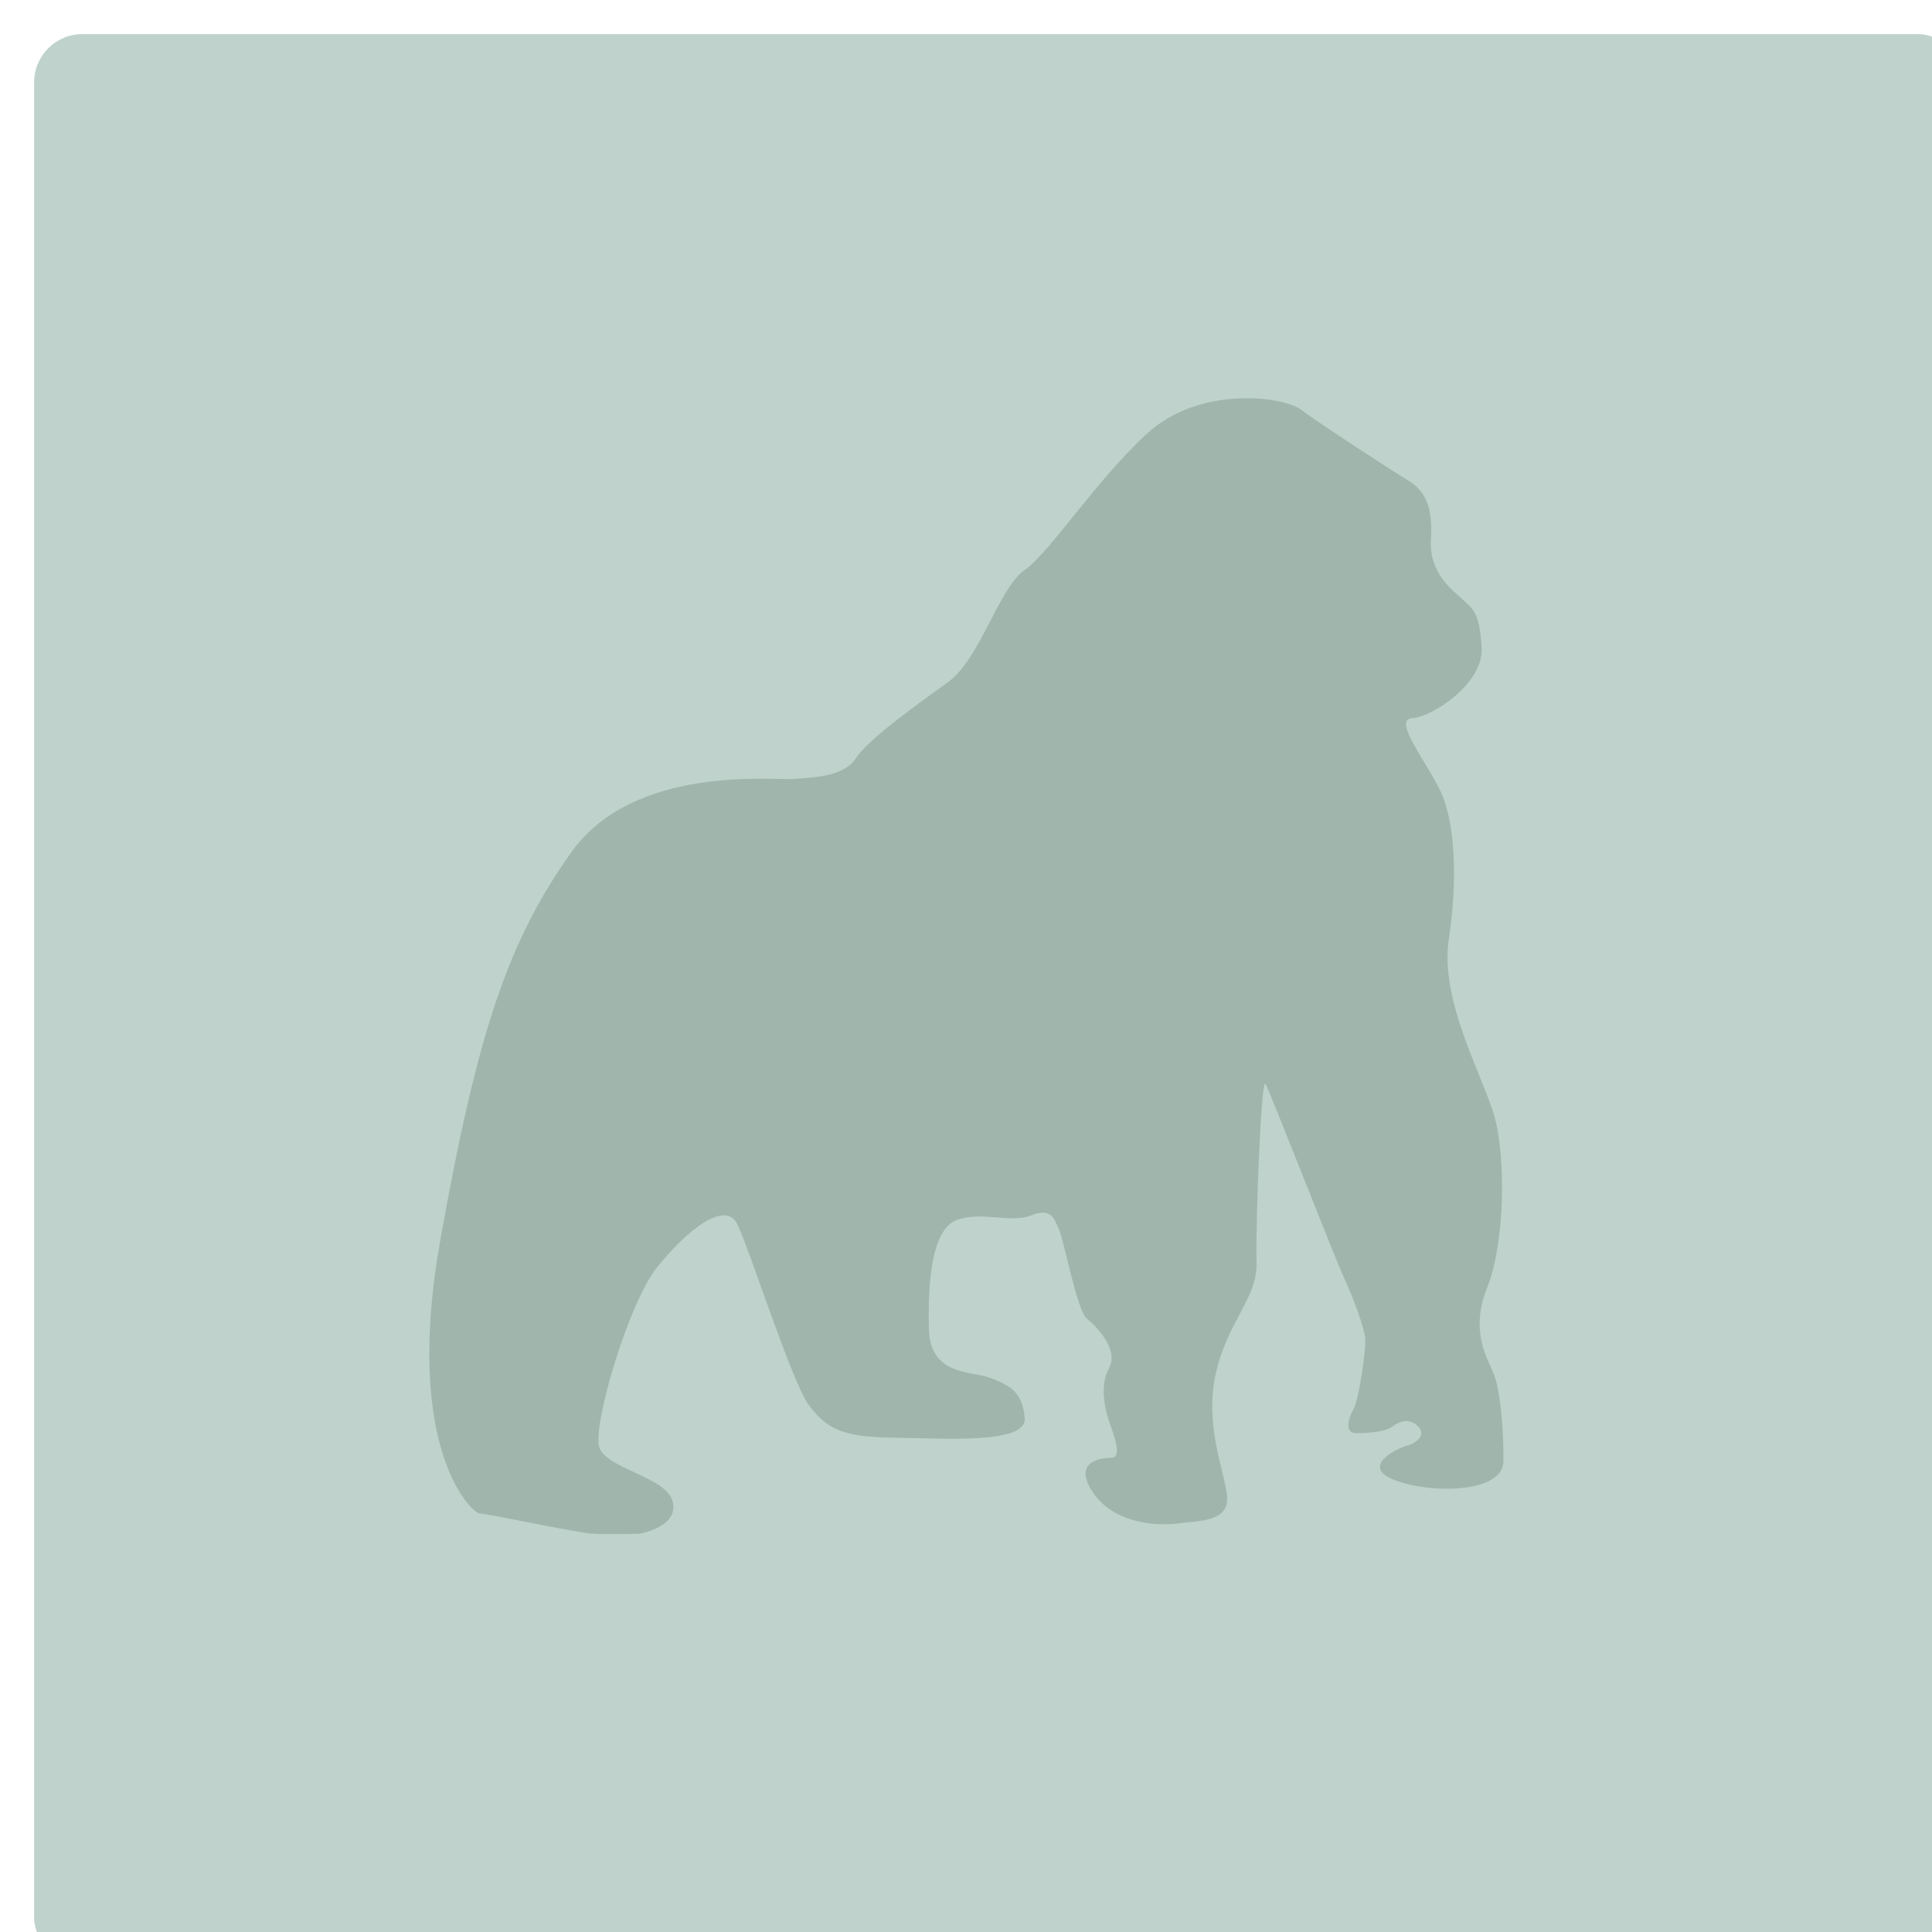
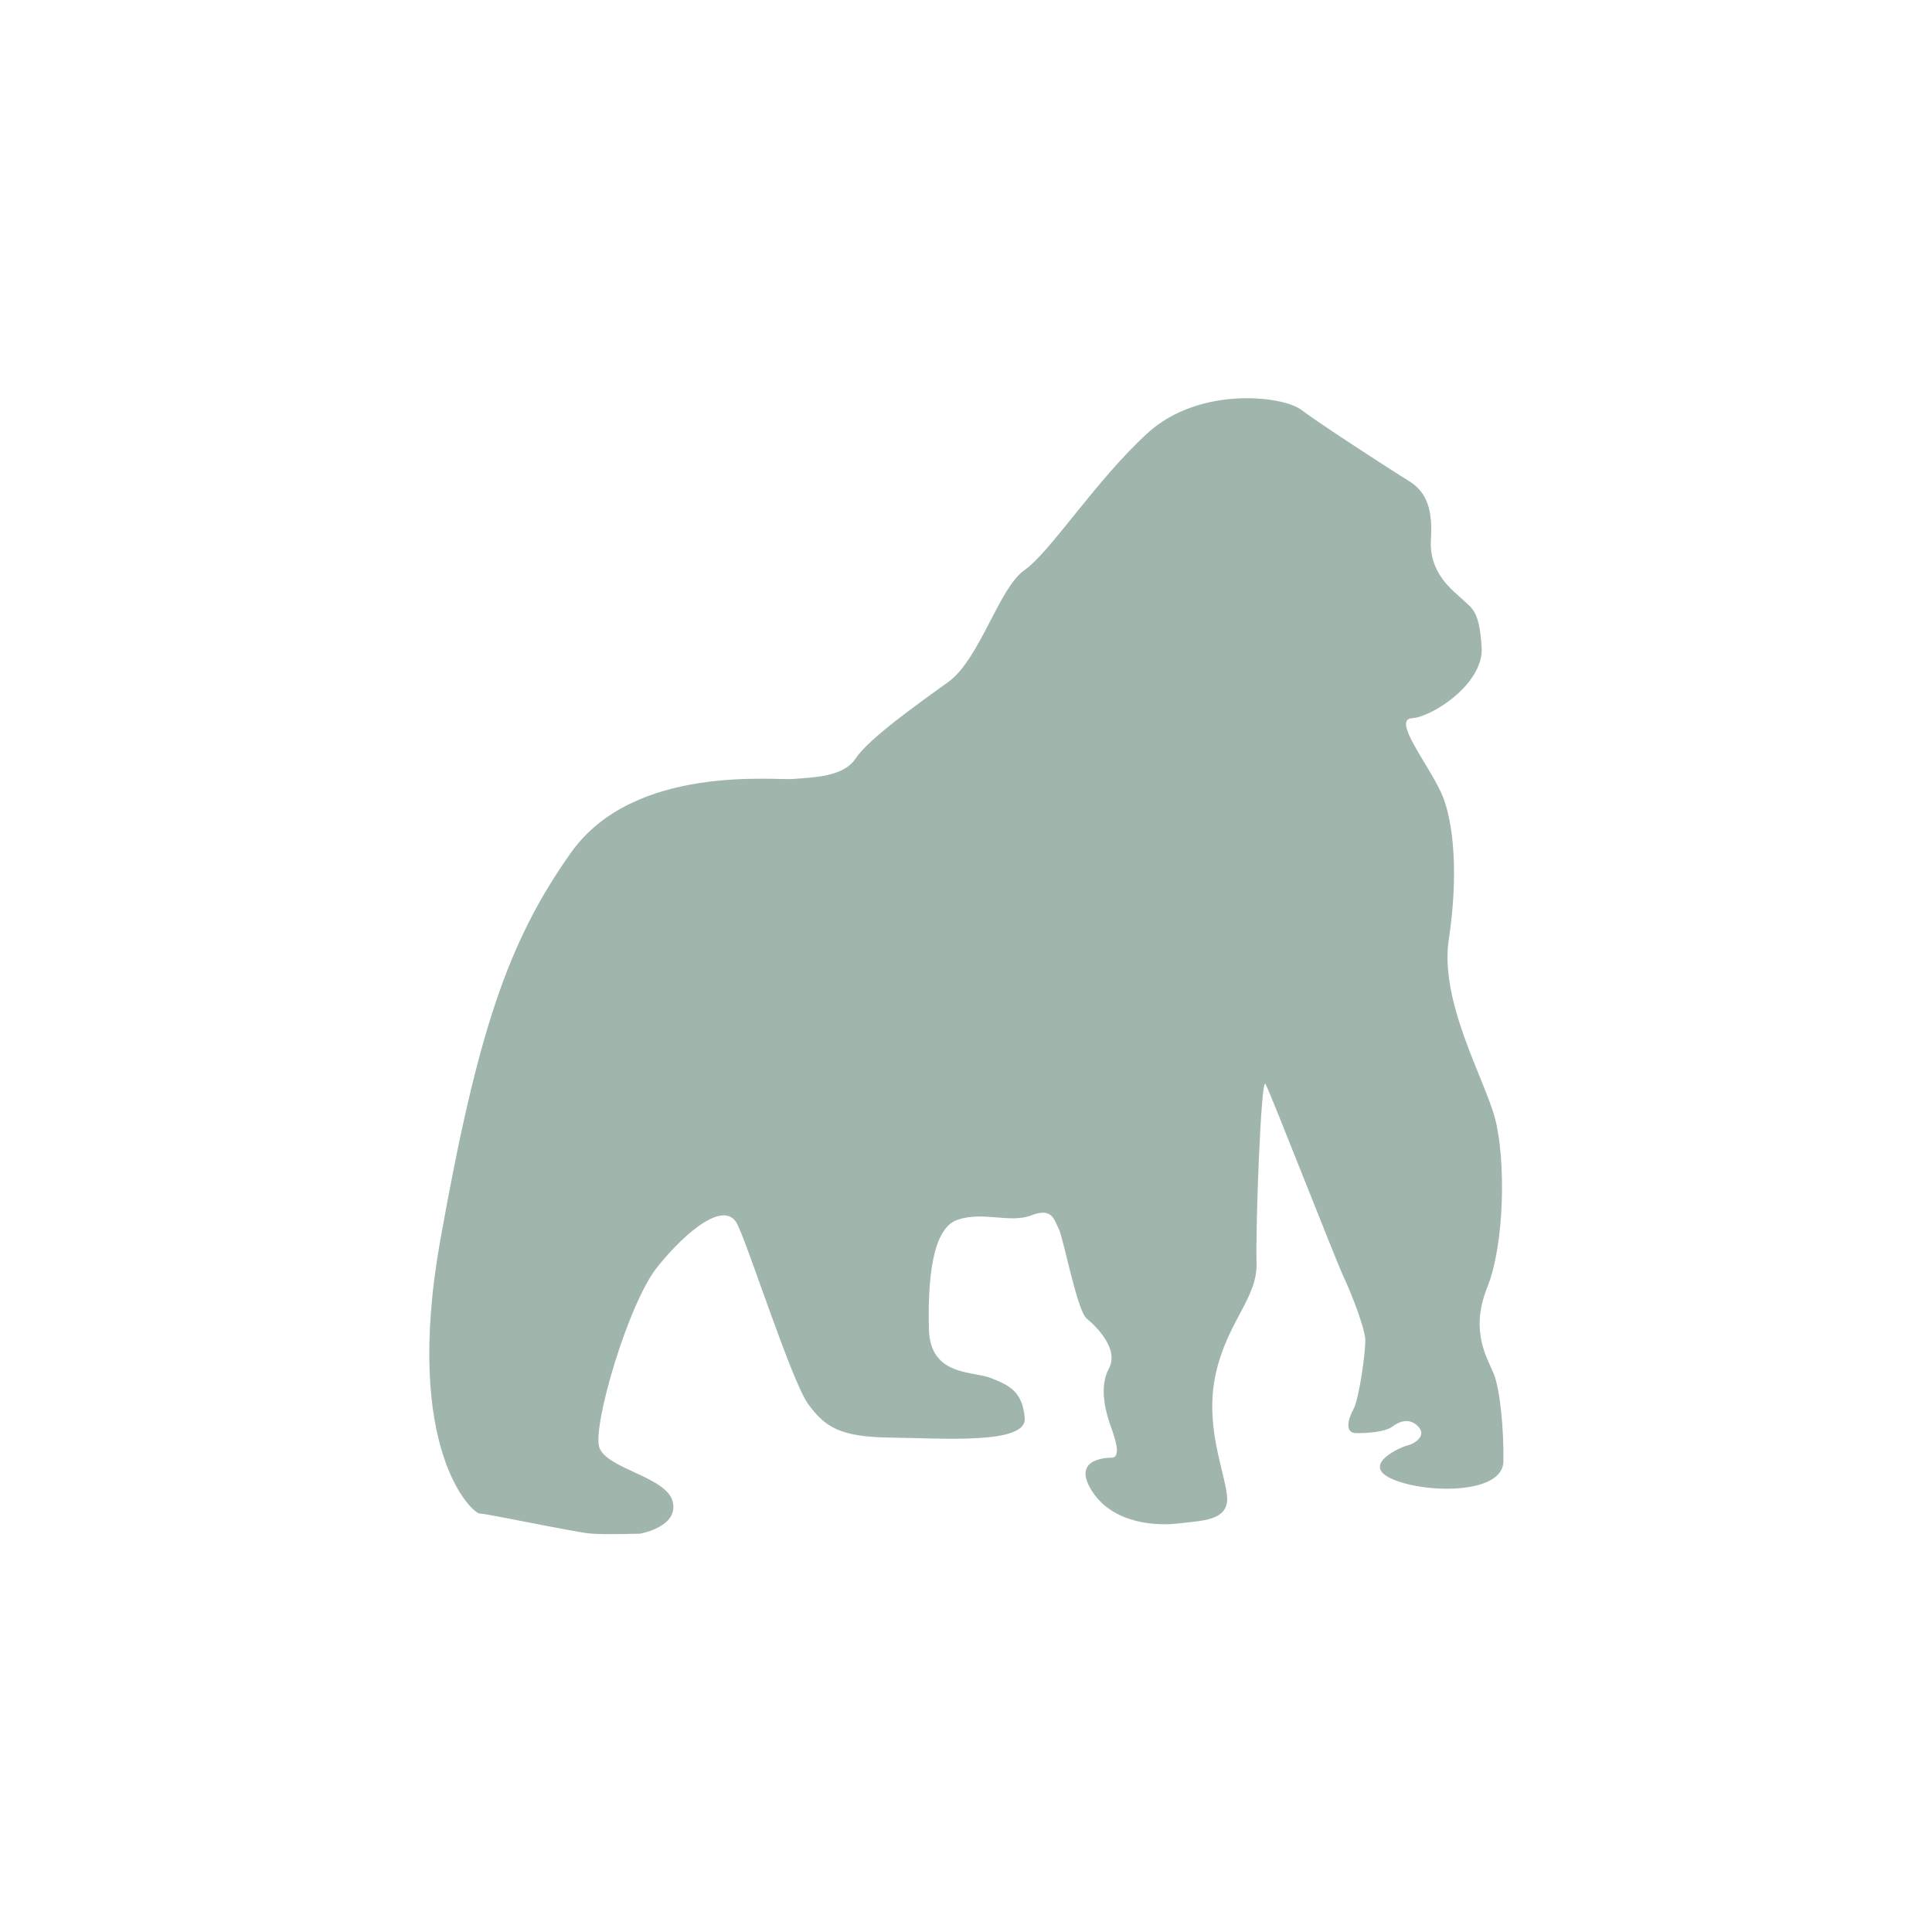
<svg xmlns="http://www.w3.org/2000/svg" id="Layer_1" viewBox="0 0 200 200">
  <defs>
    <style>.cls-1{fill:#a0b6ac;}.cls-2{fill:#c0d2cc;filter:url(#drop-shadow-1);}</style>
    <filter id="drop-shadow-1" filterUnits="userSpaceOnUse">
      <feOffset dx="3.53" dy="3.53" />
      <feGaussianBlur result="blur" stdDeviation="5.88" />
      <feFlood flood-color="#000" flood-opacity=".3" />
      <feComposite in2="blur" operator="in" />
      <feComposite in="SourceGraphic" />
    </filter>
  </defs>
-   <rect class="cls-2" width="200" height="200" rx="5" ry="5" />
  <path class="cls-1" d="M66.35,158.74s3.92-.69,3.29-3.29c-.63-2.59-6.92-3.4-7.61-5.65-.69-2.25,3-14.87,6-18.62,3-3.75,7.03-7.03,8.3-4.44,1.27,2.59,5.65,16.37,7.38,18.68,1.73,2.31,3.23,3.34,8.53,3.4,5.3,.06,14.07,.75,13.84-2.02-.23-2.77-1.61-3.4-3.52-4.15-1.9-.75-6.28-.17-6.4-5.07-.12-4.9,.29-10.38,2.94-11.3,2.65-.92,5.48,.39,7.67-.47,2.19-.86,2.36,.52,2.83,1.39,.46,.86,1.9,8.47,2.88,9.28,.98,.81,3.4,3.17,2.31,5.19-1.1,2.02-.25,4.79,.28,6.23,.53,1.44,.91,3,0,3s-4.14,.29-1.95,3.57c2.19,3.29,6.63,3.52,8.94,3.23,2.31-.29,5.25-.23,4.96-2.88-.29-2.65-2.36-7.31-1.15-12.68,1.21-5.37,4.32-7.79,4.21-11.42-.12-3.63,.46-19.26,.92-18.51,.46,.75,7.21,18.1,8.13,20.06s2.08,5.13,2.19,6.23c.12,1.1-.63,6.34-1.21,7.38s-.92,2.48,.29,2.48c1.21,0,3-.12,3.75-.69,.75-.58,1.84-.92,2.71,.06s-.58,1.79-1.15,1.9-5.07,2.02-1.5,3.52,11.36,1.5,11.42-1.84c.06-3.34-.35-7.44-.98-9.05-.63-1.61-2.54-4.38-.69-8.99,1.84-4.61,1.9-13.32,.81-17.47-1.1-4.15-5.77-12.11-4.79-18.56,.98-6.46,.58-12.22-.81-15.22-1.38-3-5.07-7.55-3-7.67s7.44-3.57,7.21-7.32c-.23-3.75-.92-3.98-1.96-4.96s-3.52-2.71-3.29-6.28c.23-3.57-.75-5.07-2.36-6.05-1.61-.98-9.17-5.88-11.07-7.32-1.9-1.44-10.55-2.48-15.91,2.42-5.36,4.9-10.09,12.34-12.74,14.18-2.65,1.84-4.61,9.22-7.9,11.59-3.29,2.36-8.3,5.94-9.57,7.9-1.27,1.96-4.55,1.96-6.46,2.13-1.9,.17-16.49-1.56-23,7.61-6.51,9.17-9.69,18.51-13.55,40.18-3.86,21.68,3.34,28.25,4.09,28.25s9.92,1.96,11.53,2.08c1.61,.12,5.19,0,5.19,0Z" />
</svg>